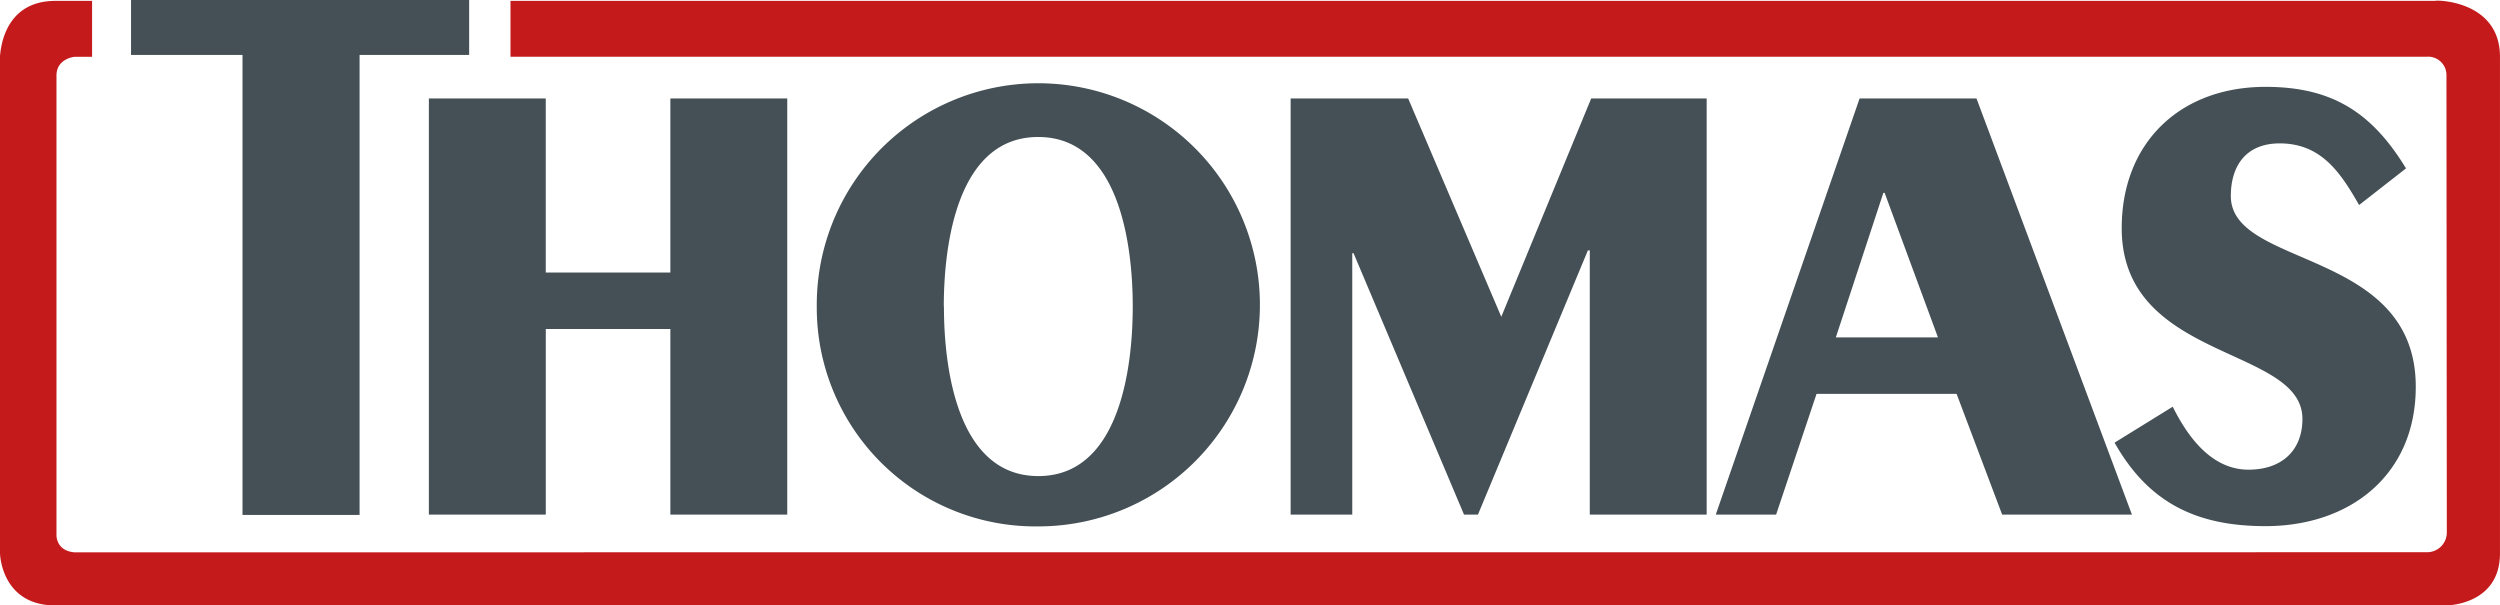
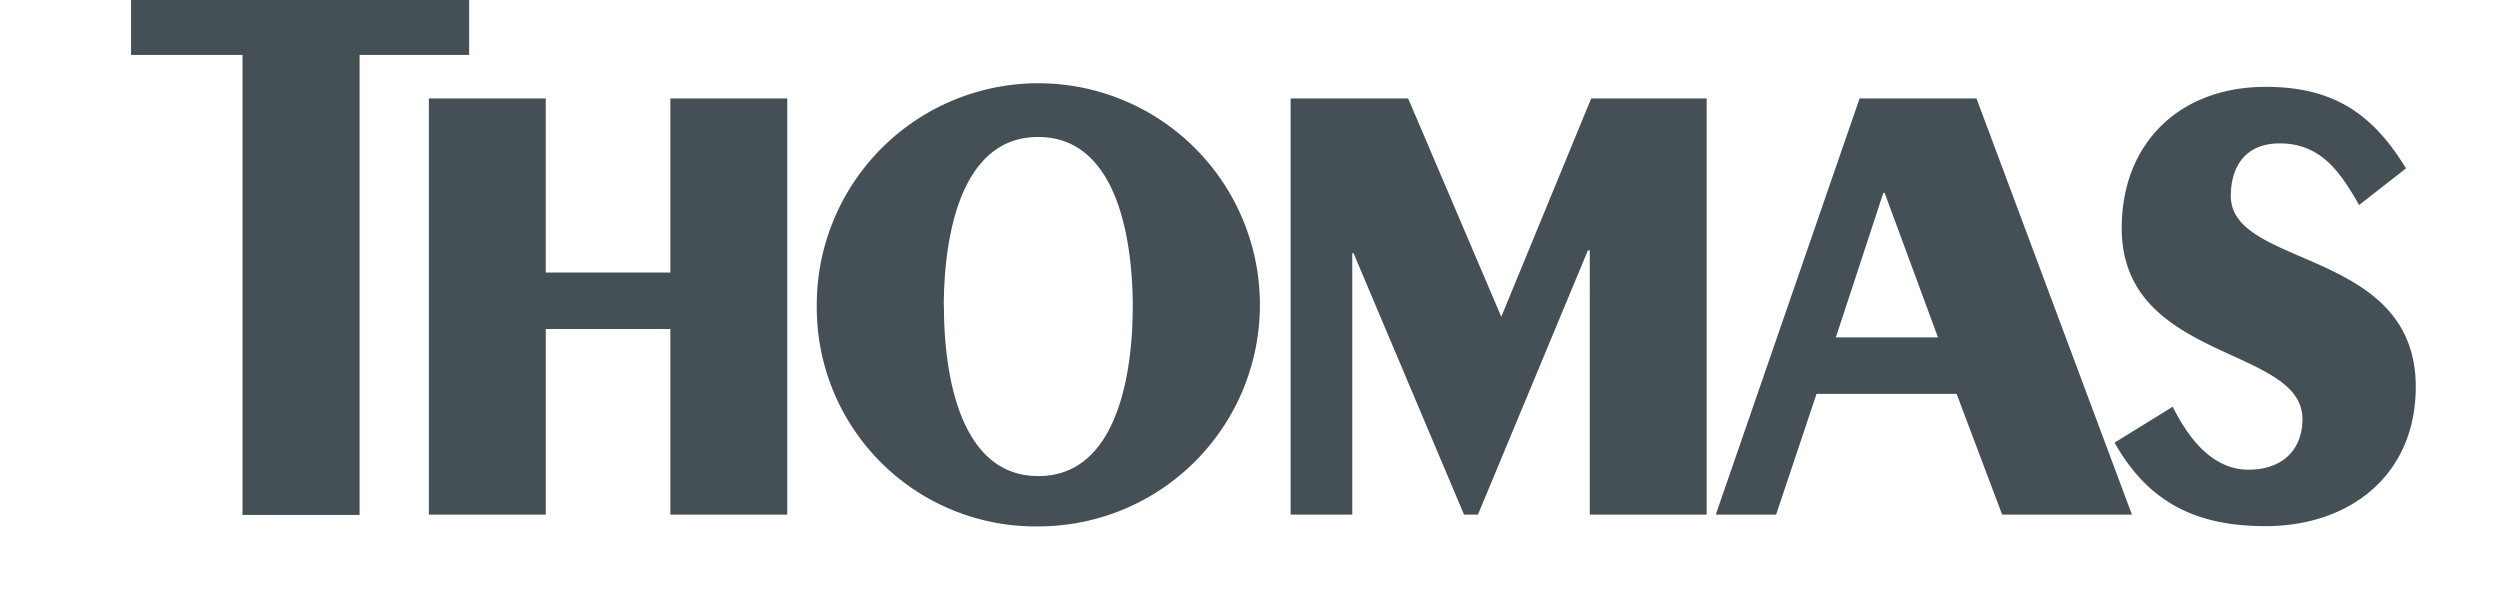
<svg xmlns="http://www.w3.org/2000/svg" xmlns:ns1="http://sodipodi.sourceforge.net/DTD/sodipodi-0.dtd" xmlns:ns2="http://www.inkscape.org/namespaces/inkscape" width="108.307mm" height="26.228mm" viewBox="0 0 108.307 26.228" version="1.1" id="svg4738" ns1:docname="thomas.svg" ns2:version="0.92.2 (5c3e80d, 2017-08-06)">
  <defs id="defs4732" />
  <ns1:namedview id="base" pagecolor="#ffffff" bordercolor="#666666" borderopacity="1.0" ns2:pageopacity="0.0" ns2:pageshadow="2" ns2:zoom="2.8" ns2:cx="221.03162" ns2:cy="-1.7032437" ns2:document-units="mm" ns2:current-layer="layer1" showgrid="false" ns2:window-width="1920" ns2:window-height="1017" ns2:window-x="1042" ns2:window-y="388" ns2:window-maximized="1" fit-margin-top="0" fit-margin-left="0" fit-margin-right="0" fit-margin-bottom="0" />
  <g ns2:label="Ebene 1" ns2:groupmode="layer" id="layer1" style="display:inline" transform="translate(-29.915,-24.143)">
    <path ns2:connector-curvature="0" class="a" d="m 50.24,24.143 v 2.381 h -4.747 v 19.926 h -5.072 v -19.926 h -4.829 v -2.381 z m 71.284,19.177 c 1.474,2.614 3.561,3.617 6.538,3.617 3.672,0 6.511,-2.225 6.511,-6.038 0,-6.009 -8.012,-5.12 -8.012,-8.263 0,-1.323 0.669,-2.281 2.117,-2.281 1.807,0 2.646,1.281 3.44,2.67 l 2.032,-1.587 c -1.474,-2.421 -3.199,-3.532 -6.085,-3.532 -3.704,0 -6.231,2.421 -6.231,6.12 -0.003,5.789 7.829,5.093 7.829,8.266 0,1.363 -0.892,2.199 -2.336,2.199 -1.614,0 -2.646,-1.447 -3.283,-2.728 z m -14.663,3.117 h -2.614 l 6.231,-18.029 h 5.064 l 6.734,18.029 h -5.622 l -1.974,-5.231 h -6.067 z m 4.646,-13.938 -2.058,6.26 h 4.424 l -2.31,-6.26 z m -25.678,13.938 h 2.67 v -11.324 h 0.056 l 4.786,11.324 h 0.603 l 4.763,-11.446 h 0.082 v 11.446 h 5.064 v -18.029 h -5.003 l -3.895,9.459 -4.035,-9.459 h -5.091 z m -20.529,-9.014 a 9.599,9.599 0 1 1 9.599,9.525 9.477,9.477 0 0 1 -9.599,-9.525 m 5.509,0 c 0,2.754 0.611,7.345 4.09,7.345 3.479,0 4.09,-4.591 4.09,-7.345 0,-2.754 -0.614,-7.345 -4.096,-7.345 -3.482,0 -4.09,4.591 -4.09,7.345 m -17.243,9.014 v -8.041 h 5.397 v 8.041 h 5.064 v -18.029 h -5.064 v 7.541 h -5.398 v -7.541 h -5.064 v 18.029 z" id="path4572" style="fill:#445055;fill-opacity:1;stroke-width:0.265" ns2:export-xdpi="48.421261" ns2:export-ydpi="48.421261" />
-     <path ns2:connector-curvature="0" class="b" d="m 135.042,48.067 a 0.855,0.855 0 0 0 0.876,-0.865 l -0.016,-19.823 a 0.794,0.794 0 0 0 -0.863,-0.778 H 52.031 v -2.421 h 83.383 c 0,-0.04 2.807,-0.04 2.807,2.424 v 21.511 c 0,2.257 -2.334,2.257 -2.334,2.257 H 32.317 c -2.36,0 -2.402,-2.257 -2.402,-2.257 v -21.569 c 0.026,-0.021 0.048,-2.365 2.402,-2.365 h 1.587 v 2.424 h -0.767 c 0,0 -0.775,0.074 -0.775,0.812 v 19.881 c 0,0 -0.05,0.699 0.773,0.773 z" id="path4574" style="fill:#c51a1b;fill-opacity:1;stroke-width:0.265" ns2:export-xdpi="48.421261" ns2:export-ydpi="48.421261" />
  </g>
</svg>